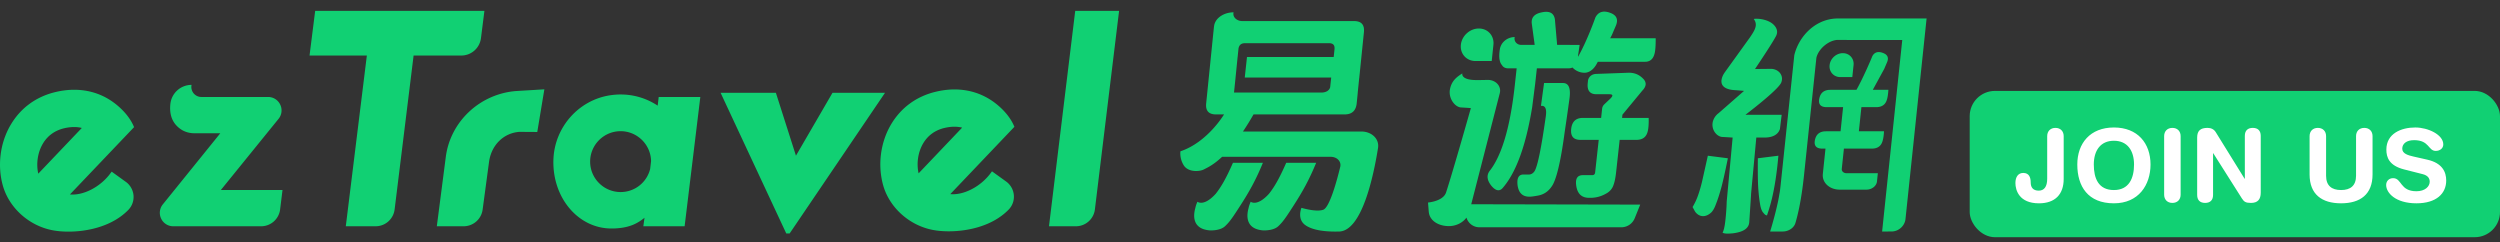
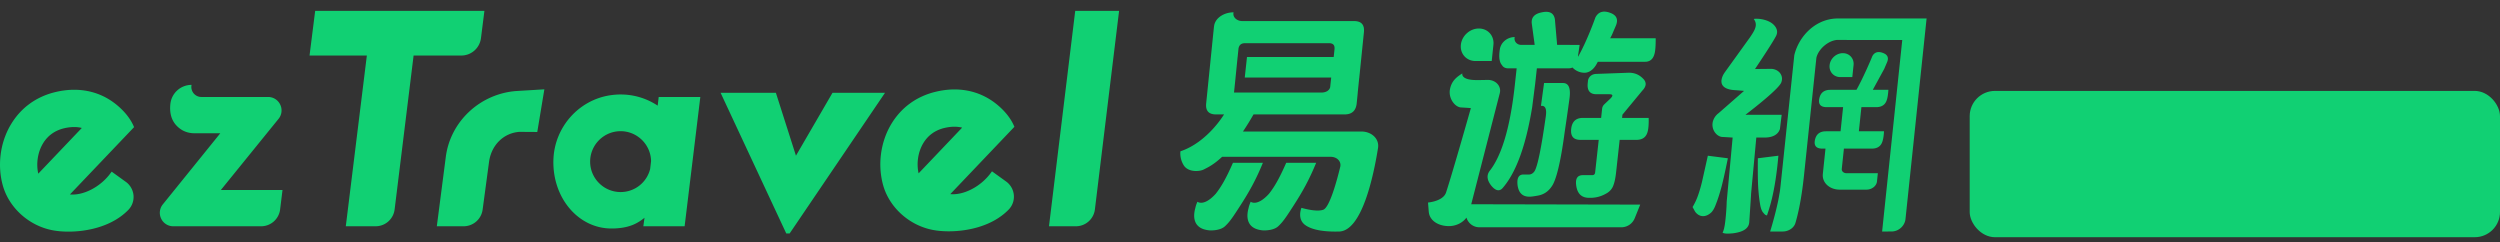
<svg xmlns="http://www.w3.org/2000/svg" width="495" height="48" viewBox="0 0 495 48">
  <rect x="0" y="0" width="495" height="48" fill="#333333" stroke="none" />
  <g fill="none" fill-rule="evenodd">
    <path d="m95.913 2.155-.683 5.41a3.93 3.93 0 0 1-3.894 3.431h-9.443l-3.76 30.482a3.792 3.792 0 0 1-3.76 3.324h-5.905l4.168-33.806H61.288l1.115-8.84h33.51zm11.87 15.53-1.403 8.448-3.546-.024c-3.133.229-5.557 2.624-6.006 5.96l-1.271 9.452a3.8 3.8 0 0 1-3.757 3.28h-5.31l1.788-13.813c.94-6.998 6.828-12.453 13.996-12.97l5.51-.332zm105.11-15.53-5.195 42.647h5.328a3.795 3.795 0 0 0 3.763-3.329l4.79-39.318h-8.686zM128.727 33.47a6.016 6.016 0 0 1-5.845 4.556c-3.326 0-6.034-2.702-6.034-6.024 0-3.324 2.708-6.028 6.034-6.028 3.282 0 5.982 2.661 6.03 5.938l-.185 1.558zm1.494-12.553c-2.715-1.8-5.96-2.54-9.276-2.071-6.323.89-11.112 6.295-11.365 12.665-.302 7.553 4.858 13.732 11.485 13.732 3.454 0 5.196-1.026 6.547-2.126l-.231 1.685h8.174l3.11-25.602h-8.241l-.203 1.717zM7.578 34.386c-.448-1.978-.113-4.214.896-5.92.94-1.593 2.37-2.629 4.24-3.072a8.668 8.668 0 0 1 1.955-.241c.536 0 1.046.061 1.53.182l-8.62 9.05zM21.67 19.733c-1.762-1.106-4.11-1.958-6.979-1.958-1.141 0-2.37.134-3.676.444-3.847.908-6.923 3.154-8.898 6.493-2.09 3.532-2.674 8.022-1.562 12.01 1.236 4.44 5.212 8.01 9.905 8.878.878.165 1.935.262 3.097.262 3.813 0 8.716-1.057 11.868-4.318a3.67 3.67 0 0 0 1.01-2.867 3.704 3.704 0 0 0-1.52-2.67l-2.808-2.025-.2.278c-1.98 2.735-5.394 4.495-8.057 4.238l12.697-13.324c-1.39-3.412-4.877-5.44-4.877-5.44zm131.956-1.355 3.972 12.449 7.234-12.449h10.398L156.352 46.22h-.674L142.68 18.378h10.946zm31.695-.221c4.583-1.086 8.186-.033 10.655 1.515.177.104 3.523 2.114 4.874 5.438l-12.694 13.326c2.662.257 6.076-1.503 8.054-4.237l.2-.279 2.81 2.025a3.697 3.697 0 0 1 1.52 2.673 3.648 3.648 0 0 1-1.007 2.862c-3.152 3.263-8.06 4.32-11.873 4.32-1.16 0-2.218-.099-3.095-.262-4.69-.87-8.67-4.438-9.906-8.876-1.11-3.99-.525-8.48 1.564-12.012 1.975-3.339 5.051-5.585 8.898-6.493zm3.652 6.934c-.616 0-1.273.083-1.951.24-1.872.444-3.299 1.478-4.241 3.07-1.012 1.709-1.342 3.943-.898 5.923l8.621-9.054a6.434 6.434 0 0 0-1.53-.179zM55.151 23.537a2.64 2.64 0 0 0 .333-2.822 2.643 2.643 0 0 0-2.407-1.514H39.869a1.983 1.983 0 0 1-1.942-2.383s0-.005.003-.012a4.216 4.216 0 0 0-4.19 3.728c-.202 1.765.183 3.2 1.14 4.258.959 1.058 2.187 1.595 3.652 1.595h5.087l-11.38 14.08a2.648 2.648 0 0 0-.33 2.821 2.644 2.644 0 0 0 2.404 1.515h17.386a3.796 3.796 0 0 0 3.762-3.324l.477-3.865H43.735L55.15 23.537zm234.39-9.012s-.4 1.328 2.819 1.328c1.07 0 1.282-.014 2.187-.03 1.54-.03 2.686 1.157 2.444 2.477l-.031.142-5.657 22 33.46.07-1.087 2.695a2.865 2.865 0 0 1-2.441 1.786l-.19.007H292.93c-1.23 0-2.24-.807-2.57-1.914-.752 1.02-2.053 1.683-3.48 1.683-1.994 0-3.72-.99-3.968-2.683l-.02-.184-.145-1.8s3-.243 3.575-1.997c.494-1.504 1.318-4.265 2.151-7.115l.238-.815.119-.408.195-.672c1.166-4.017 2.207-7.692 2.207-7.692s-.759-.061-1.968-.13c-1.17-.068-2.529-1.784-2.167-3.62.364-1.837 1.555-2.52 2.443-3.128zm32.897-.123c1.125-.028 2.067.342 2.833 1.111.794.739.76 1.555-.107 2.45l-3.922 4.744-.07.64h5.264s.007.176.009.448v.255c-.006.548-.041 1.31-.175 1.878-.005.005-.005.005-.005.01-.255 1.167-1.004 1.755-2.246 1.755h-3.325l-.097.887-.621 5.639c-.13 1.173-.34 2.081-.628 2.73-.286.616-.764 1.092-1.427 1.43a6.128 6.128 0 0 1-3.209.788c-1.453.028-2.315-.71-2.587-2.218-.272-1.513.154-2.268 1.276-2.268h1.762c.407.031.636-.153.676-.554l.612-5.547.097-.887h-3.617c-1.385 0-1.994-.725-1.834-2.173.159-1.45.931-2.173 2.316-2.173h3.612l.2-1.86c.036-.306.19-.604.443-.842l1.217-1.156c.552-.557.472-.83-.24-.83h-2.544c-1.313 0-1.887-.742-1.727-2.22l.06-.558s.212-1.194 1.615-1.246zm-12.964 2.037c1.162 0 1.585 1.08 1.261 3.247a489.15 489.15 0 0 1-.912 6.354c-.812 6.09-1.696 9.744-2.653 10.969-.638.91-1.481 1.477-2.526 1.694-1.013.191-1.663.269-1.942.238-1.273-.033-2.015-.786-2.223-2.26-.167-1.44.234-2.15 1.206-2.127l.136.008h.85c.454 0 .832-.205 1.132-.613.607-.878 1.361-4.502 2.259-10.875.202-1.338-.025-2.044-.68-2.111l-.107-.006h-.165l.614-4.518h3.75zm9.194-13.952c1.313.426 1.763 1.22 1.36 2.378l-.06.16-.802 1.872-.352.684h9.014s.019 1.214-.075 2.118l-.018.156-.007.074c-.16 1.462-.771 2.228-1.833 2.297l-.163.005h-9.354l-.023.038-.003.005v.002l-.005.003-.007.014c-.004.002-.004.005-.007.012l-.018.033-.029.044-.019.036a1.54 1.54 0 0 1-.054.087s0 .003-.003.007c-.004.005-.009.02-.018.038-.133.275-.897 1.713-2.259 1.843l-.199.01h-.009c-1.158-.003-1.942-.605-2.304-.961-.007-.01-.016-.017-.026-.026-.016-.019-.028-.03-.044-.047a1.78 1.78 0 0 1-.57.15l-.17.013-.007.004H304.3l-.34 3.096-.59 4.603c-1.22 7.477-3.12 12.753-5.697 15.82-.664.897-1.45.817-2.355-.24-.875-1.086-1.01-2.06-.404-2.924 2.379-2.996 4.028-8.448 4.944-16.357l.064-.57.376-3.428h-1.623c-.55 0-.95-.174-1.202-.516l-.079-.12-.11-.137c-.517-.715-.483-1.943-.313-3.014.215-1.375 1.484-2.409 2.944-2.409l-.002.007a1.208 1.208 0 0 0-.038.262c-.022.65.475 1.185 1.137 1.267l.134.01h2.722l-.565-4.146c-.174-1.248.492-2.015 2-2.3 1.443-.307 2.29.103 2.537 1.229l.03.158.442 5.059h2.363l.144.004.137.012h1.81s-.137.972-.31 2.09c0 .086-.005.175-.01.267 1.745-3.066 3.248-7.243 3.434-7.77l.012-.032.003-.01.006-.01v-.002c.565-1.059 1.488-1.378 2.767-.948zm-25.852 3.157c1.78 0 3.07 1.441 2.883 3.218l-.338 3.218h-3.223c-1.779 0-3.071-1.441-2.885-3.218.187-1.777 1.782-3.218 3.563-3.218zm58.838-.13.092.19c.17.43.17.918-.078 1.404-.664 1.312-3.39 5.387-4.174 6.553 1.02-.003 2.291-.015 3.062-.031 1.597-.03 2.707 1.316 2.126 2.723-.527 1.274-5.333 5.035-7.088 6.38.175-.005.369-.007.614-.012l.149.001.144.008h6.27l-.344 2.813c-.443 1.354-1.833 1.665-2.886 1.69l-.14.002h-1.652l-1.04 11.193v.148l-.001.025-.001.027-.355 5.403c-.099 1.088-.997 1.78-2.705 2.081-.328.064-.619.1-.876.109-.012.002-.02.002-.031.005-1.404.12-1.675-.163-1.675-.163.121-.182.227-.532.301-.826l.034-.141.012-.092c.175-.602.44-3.29.475-5.092l.003-.027.002-.027 1.17-12.623h-.081s-.754-.052-1.954-.116c-1.165-.06-2.363-1.588-1.829-3.225a3.035 3.035 0 0 1 .99-1.417l.16-.127h-.001l4.97-4.35a48.888 48.888 0 0 0-1.906-.158c-1.163-.069-3.027-.489-2.464-2.398.096-.324.23-.61.389-.864l.123-.186h-.004l5.05-7.012c1.066-1.564 1.556-2.508.74-3.622.546-.16 3.446-.026 4.409 1.754zm29.812-1.856-4.18 39.721c-.136 1.293-1.259 2.353-2.552 2.447l-.17.007-1.904.01 3.99-37.929H365.71l-1.937-.012c-1.666.119-3.553 1.617-4.078 3.346l-.052.194-.303 2.883c-.023.222-.62 5.9-1.265 12.016l-.114 1.083-.114 1.086-.657 6.233c-.496 4.745-1.2 7.744-1.696 9.408-.27.918-1.235 1.606-2.322 1.68l-.182.007-2.507.007s.35-1.097.759-2.636l.056-.212c.038-.137.076-.274.111-.41.234-.907.477-1.924.69-2.94.047-.253.092-.489.132-.71.045-.26.085-.496.118-.713 0 .01 0 .019.005.026.07-.416.125-.821.165-1.21.005-.034.007-.062.012-.088a10913.09 10913.09 0 0 0 .757-7.179l.075-.706.037-.354.075-.71.037-.355.075-.706.848-8.064v-.007l.223-2.114.614-5.83c.895-3.715 4.107-7.121 8.363-7.265l.28-.004h17.552zm-43.313 27.174 3.965.505s-.31 1.572-.68 3.233l-.106.476c-.233 1.03-.48 2.041-.68 2.68-.002.003-.002.005-.002.008a31.794 31.794 0 0 1-.701 2.182s-.003.002-.007.017c-.005.011-.01.023-.017.044-.128.295-.484 1.527-1.125 2.115-.815.745-1.72.891-2.452.474-.01-.005-.014-.01-.019-.01-.366-.229-.621-.495-.775-.79-.005-.01-.012-.014-.016-.021-.185-.359-.411-.753-.411-.753.177-.264.526-.97.616-1.15.43-.912.846-2.186 1.252-3.828l1.158-5.182zm13.97-.001c-.652 7.435-1.82 10.457-2.256 11.823-.39-.082-.445-.2-.761-.564-.485-.548-.6-1.657-.669-2.037l-.014-.07-.002-.052-.007-.014a27.135 27.135 0 0 1-.204-1.722l-.037-.46c-.1-.97-.126-2.77-.129-4.215v-.653c.002-.832.01-1.443.01-1.52v-.009l4.069-.507zm20.596-20.388c.937.308 1.268.87.995 1.69l-.054.148-.58 1.355-2.265 4.15h3.086s-.048 1.253-.32 2.036c-.004.005-.004.005-.004.01-.284.862-.916 1.325-1.897 1.38l-.201.005h-2.918l-.503 4.78h4.978s-.045 1.253-.32 2.036l-.004.01c-.283.862-.916 1.325-1.897 1.38l-.2.005h-5.518l-.423 4.008c-.046.44.31.804.809.853l.118.006h6.213l-.172 1.642c-.09.843-.93 1.538-1.914 1.608l-.165.006h-5.288c-1.964 0-3.434-1.303-3.365-2.943l.013-.171.526-5.01h-.616c-1.22 0-1.708-.573-1.472-1.715.225-1.078.887-1.65 1.989-1.71l.199-.005h2.884l.501-4.78h-3.236c-1.22 0-1.709-.574-1.472-1.716.223-1.08.886-1.65 1.988-1.71l.2-.005h5.169c1.429-2.562 2.958-6.193 3.118-6.612l.01-.027v-.003l.007-.012v-.002c.409-.764 1.077-.996 2.001-.687zm-7.834.083c1.257 0 2.185.979 2.134 2.214l-.012.155-.248 2.37h-2.372c-1.309 0-2.261-1.06-2.122-2.37.137-1.307 1.312-2.369 2.62-2.369zM244.253 2.441l-.002.007c-.026.097-.04.191-.043.293-.012.79.785 1.43 1.782 1.432h22.112c1.45 0 2.1.729 1.956 2.19l-.926 9.083h-.007l-.291 2.86h.007l-.215 2.159c-.151 1.46-.95 2.19-2.398 2.19h-18.03a53.343 53.343 0 0 1-2.107 3.411l.033-.028h23.393c2.098 0 3.615 1.48 3.334 3.253-.889 5.59-3.195 16.439-7.707 16.552-3.613.09-5.6-.5-6.677-1.26-1.718-1.213-.78-3.433-.78-3.433s2.913.892 4.321.378c1.231-.449 2.651-5.562 3.358-8.487.255-1.062-.629-1.992-1.893-1.992h-21.498c-1.489 1.397-2.6 1.989-3.21 2.296l-.24.12a3.668 3.668 0 0 0-.122.064c-.843.467-3.12.62-4.012-.78-.888-1.402-.664-2.792-.664-2.792 5.383-1.803 8.631-7.303 8.631-7.303h-1.583c-1.453 0-2.102-.729-1.951-2.19l1.431-14.102c.003-.033.01-.059.015-.092.028-.32.066-.72.123-1.135.207-1.54 1.913-2.694 3.86-2.694zm16.349 29.79c-1.39 3.383-2.682 5.709-4.586 8.647-.491.762-.872 1.342-1.186 1.807-.723 1.057-1.115 1.517-1.68 2.06-.019.014-.033.03-.05.045-.77.736-2.175.829-2.727.836h-.144l-.077-.001c-4.277-.31-2.996-4.122-2.923-4.48.076-.362.218-.784.409-1.202 0 0 1.25 1.04 3.627-1.58 1.072-1.364 2.039-3.009 3.407-6.133zm-10.546 0c-1.387 3.383-2.682 5.709-4.586 8.647-.491.762-.872 1.342-1.186 1.807-.723 1.057-1.115 1.517-1.68 2.06-.019.014-.033.03-.05.045-.77.736-2.174.829-2.727.836h-.144l-.077-.001c-4.276-.31-2.996-4.122-2.92-4.48.073-.362.215-.784.406-1.202 0 0 1.252 1.04 3.627-1.58 1.072-1.364 2.039-3.009 3.407-6.133zm13.117-23.68H246.51c-.784 0-1.219.397-1.301 1.188l-.156 1.56h-.007l-.43 4.296-.28 2.723h17.508c1.3-.107 1.507-.928 1.533-1.067l.192-1.821.01-.08h-17.116l.44-4.064h17.171l.159-1.547c.078-.79-.272-1.187-1.059-1.187z" fill="#11D073" />
    <g transform="translate(390 18)">
      <rect fill="#11D073" width="105" height="28.966" rx="5" />
      <g fill="#FFF" fill-rule="nonzero">
-         <path d="M18.61 8.954c0-.976-.637-1.633-1.633-1.633-.995 0-1.633.657-1.633 1.633v8.443c0 1.554-.597 2.35-1.672 2.35-1.155 0-1.593-.677-1.593-1.613 0-.976-.3-1.892-1.474-1.892-.996 0-1.553.777-1.553 1.992 0 1.414.737 4.022 4.66 4.022 3.226 0 4.898-1.812 4.898-4.819V8.954zM21.306 14.57c0 4.34 2.111 7.686 7.249 7.686 4.899 0 7.249-3.644 7.249-7.686 0-4.202-2.55-7.329-7.249-7.329-4.7 0-7.249 3.127-7.249 7.329zm3.266 0c0-2.748 1.315-4.7 3.983-4.7s3.983 1.952 3.983 4.7-1.016 5.058-3.983 5.058c-3.067 0-3.983-2.31-3.983-5.058zM38.5 20.544c0 .976.637 1.633 1.633 1.633.995 0 1.632-.657 1.632-1.633V8.954c0-.976-.637-1.633-1.632-1.633-.996 0-1.633.657-1.633 1.633v11.59zM45.039 20.604c0 1.055.597 1.573 1.573 1.573s1.573-.518 1.573-1.573v-8.265h.04l5.676 8.962c.418.657.756.876 1.792.876 1.374 0 1.932-.737 1.932-2.031V8.894c0-1.055-.598-1.573-1.574-1.573-.975 0-1.573.518-1.573 1.573v8.503h-.04l-5.715-9.22c-.358-.597-.956-.856-1.633-.856-1.394 0-2.051.558-2.051 1.912v11.37zM67.298 16.541c0 3.943 2.43 5.715 6.233 5.715 3.804 0 6.233-1.772 6.233-5.715V8.954c0-.976-.637-1.633-1.633-1.633s-1.633.657-1.633 1.633V16.8c0 1.952-1.095 2.828-2.967 2.828s-2.967-.876-2.967-2.828V8.954c0-.976-.637-1.633-1.633-1.633s-1.633.657-1.633 1.633v7.587zM87.877 12.996c-1.036-.239-2.23-.557-2.23-1.553 0-.996.836-1.692 2.35-1.692 3.046 0 2.767 2.13 4.28 2.13.797 0 1.494-.478 1.494-1.294 0-1.912-3.007-3.346-5.556-3.346-2.768 0-5.715 1.195-5.715 4.381 0 1.534.538 3.167 3.505 3.923l3.684.936c1.115.28 1.394.916 1.394 1.494 0 .956-.936 1.892-2.629 1.892-3.306 0-2.848-2.59-4.62-2.59-.796 0-1.374.559-1.374 1.355 0 1.553 1.852 3.624 5.994 3.624 3.943 0 5.895-1.931 5.895-4.52 0-1.673-.757-3.445-3.744-4.122l-2.728-.618z" />
-       </g>
+         </g>
    </g>
  </g>
</svg>